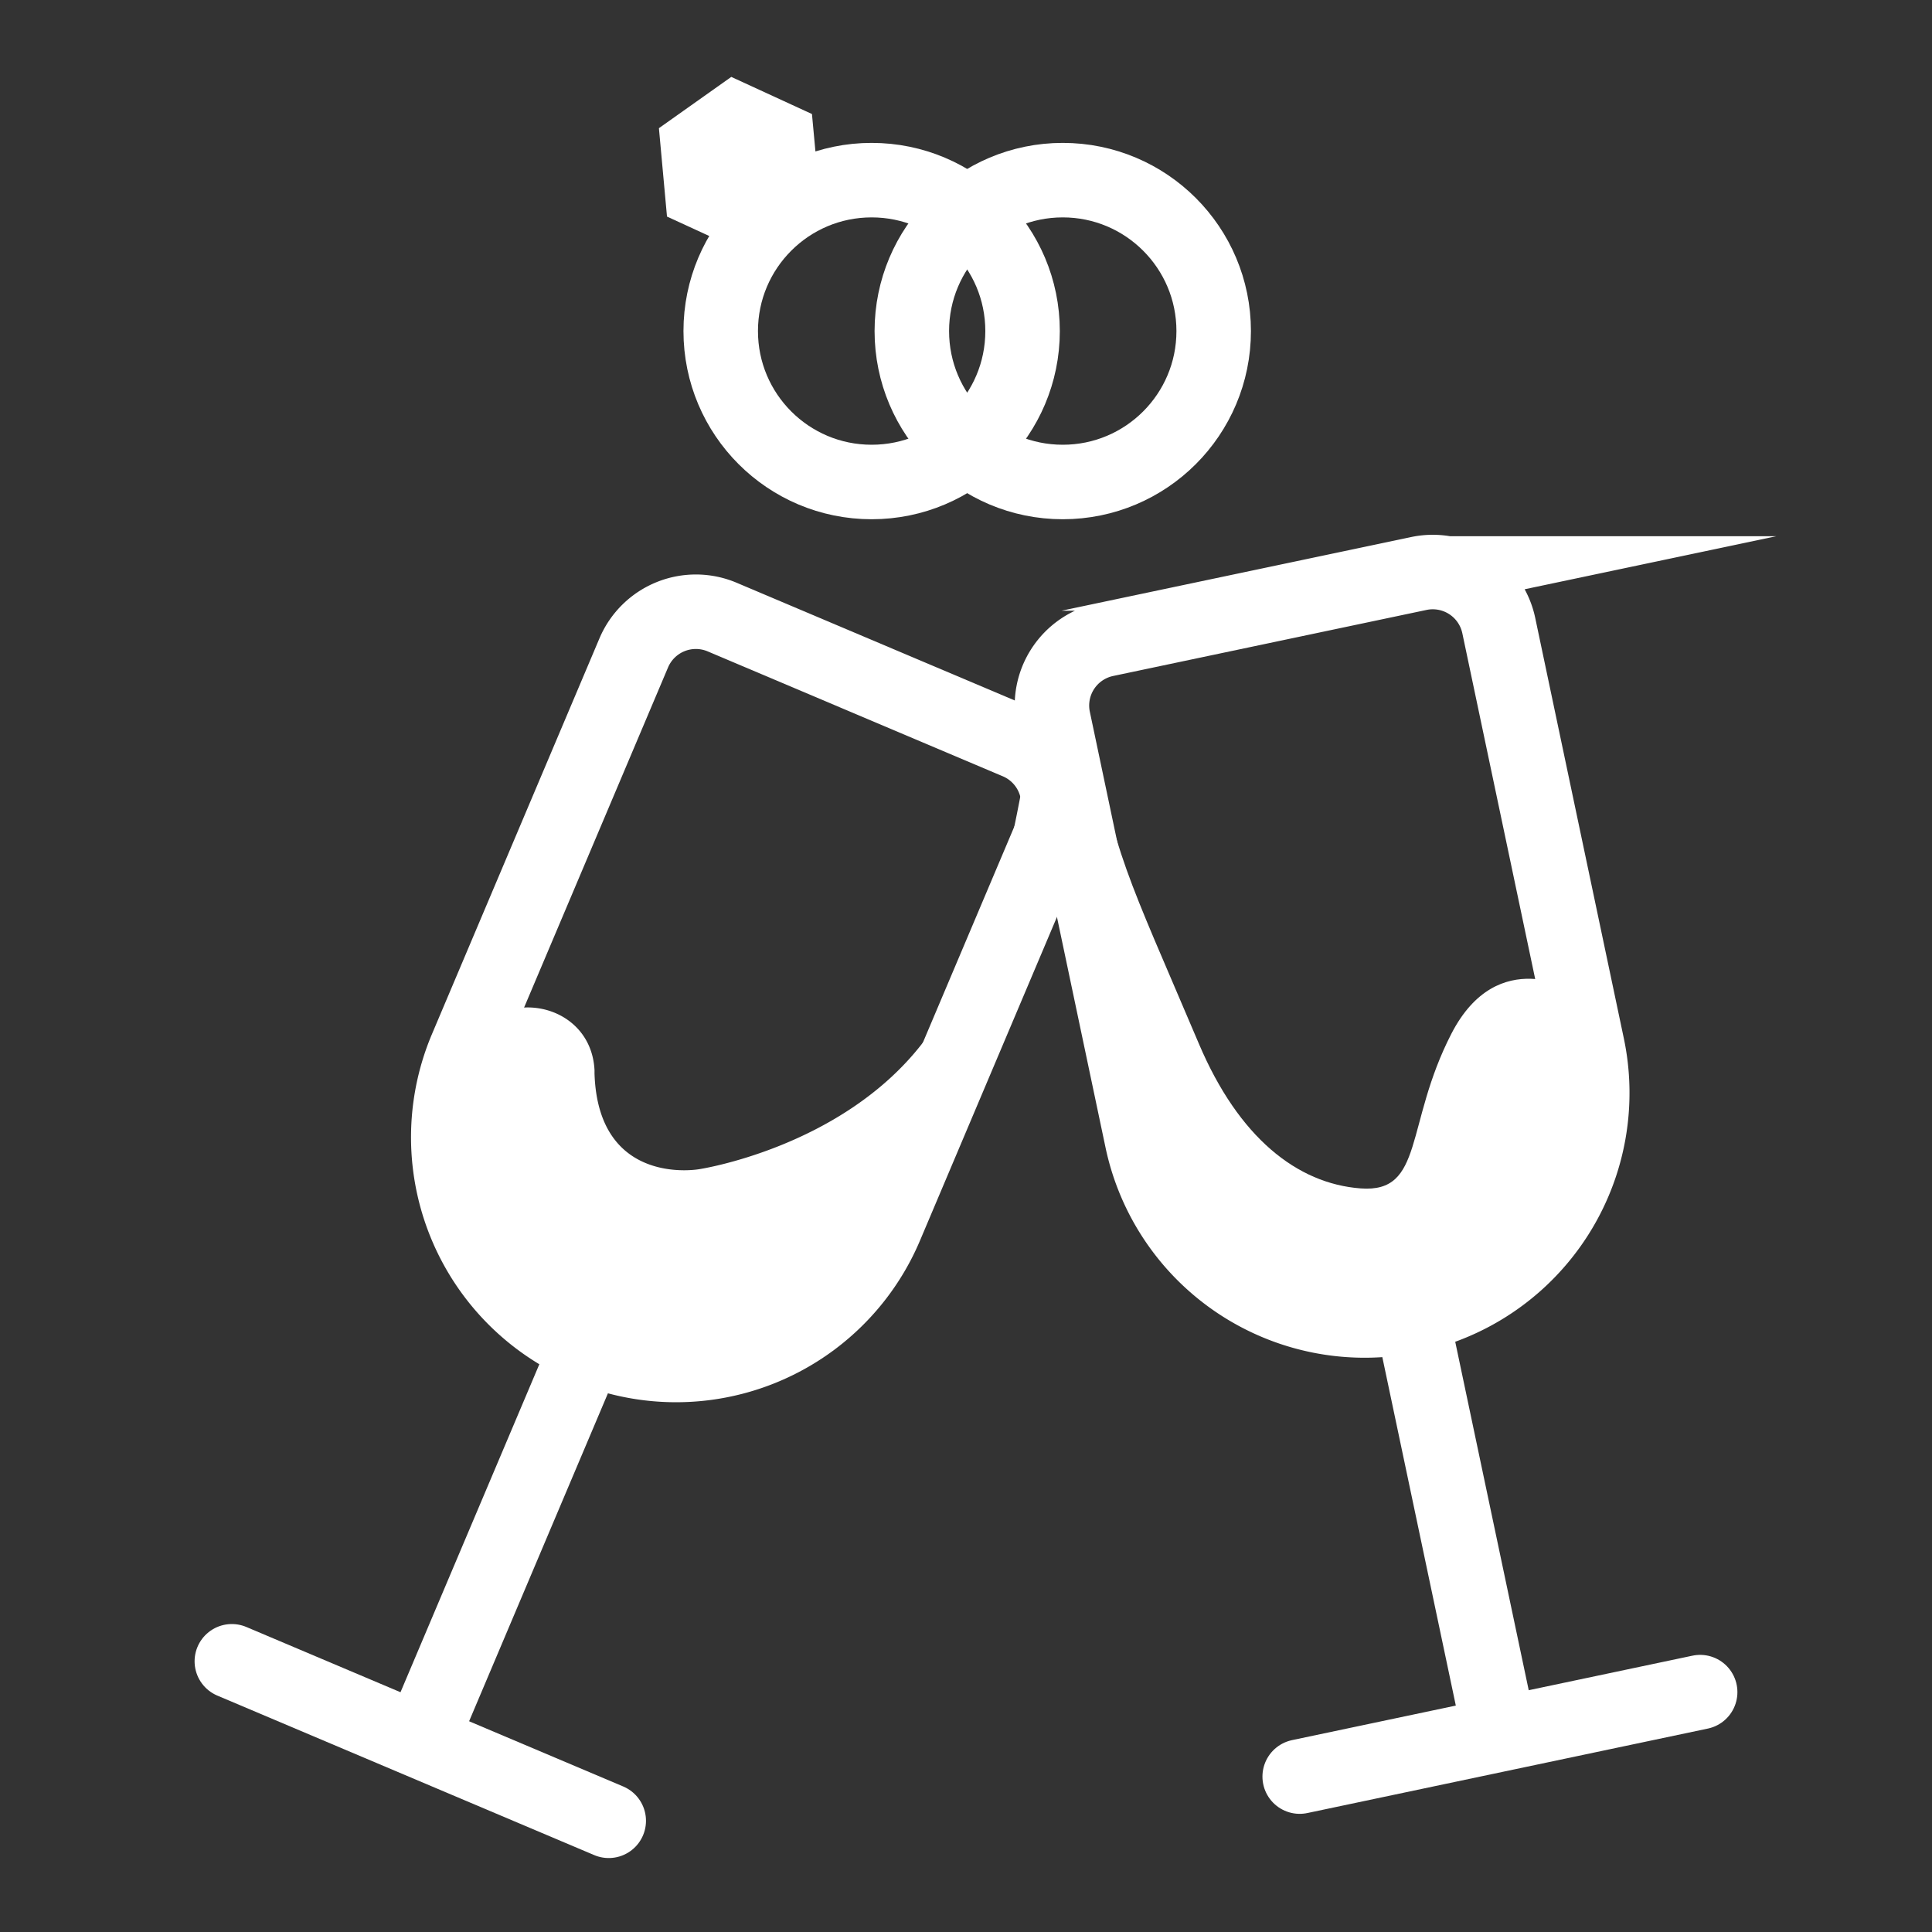
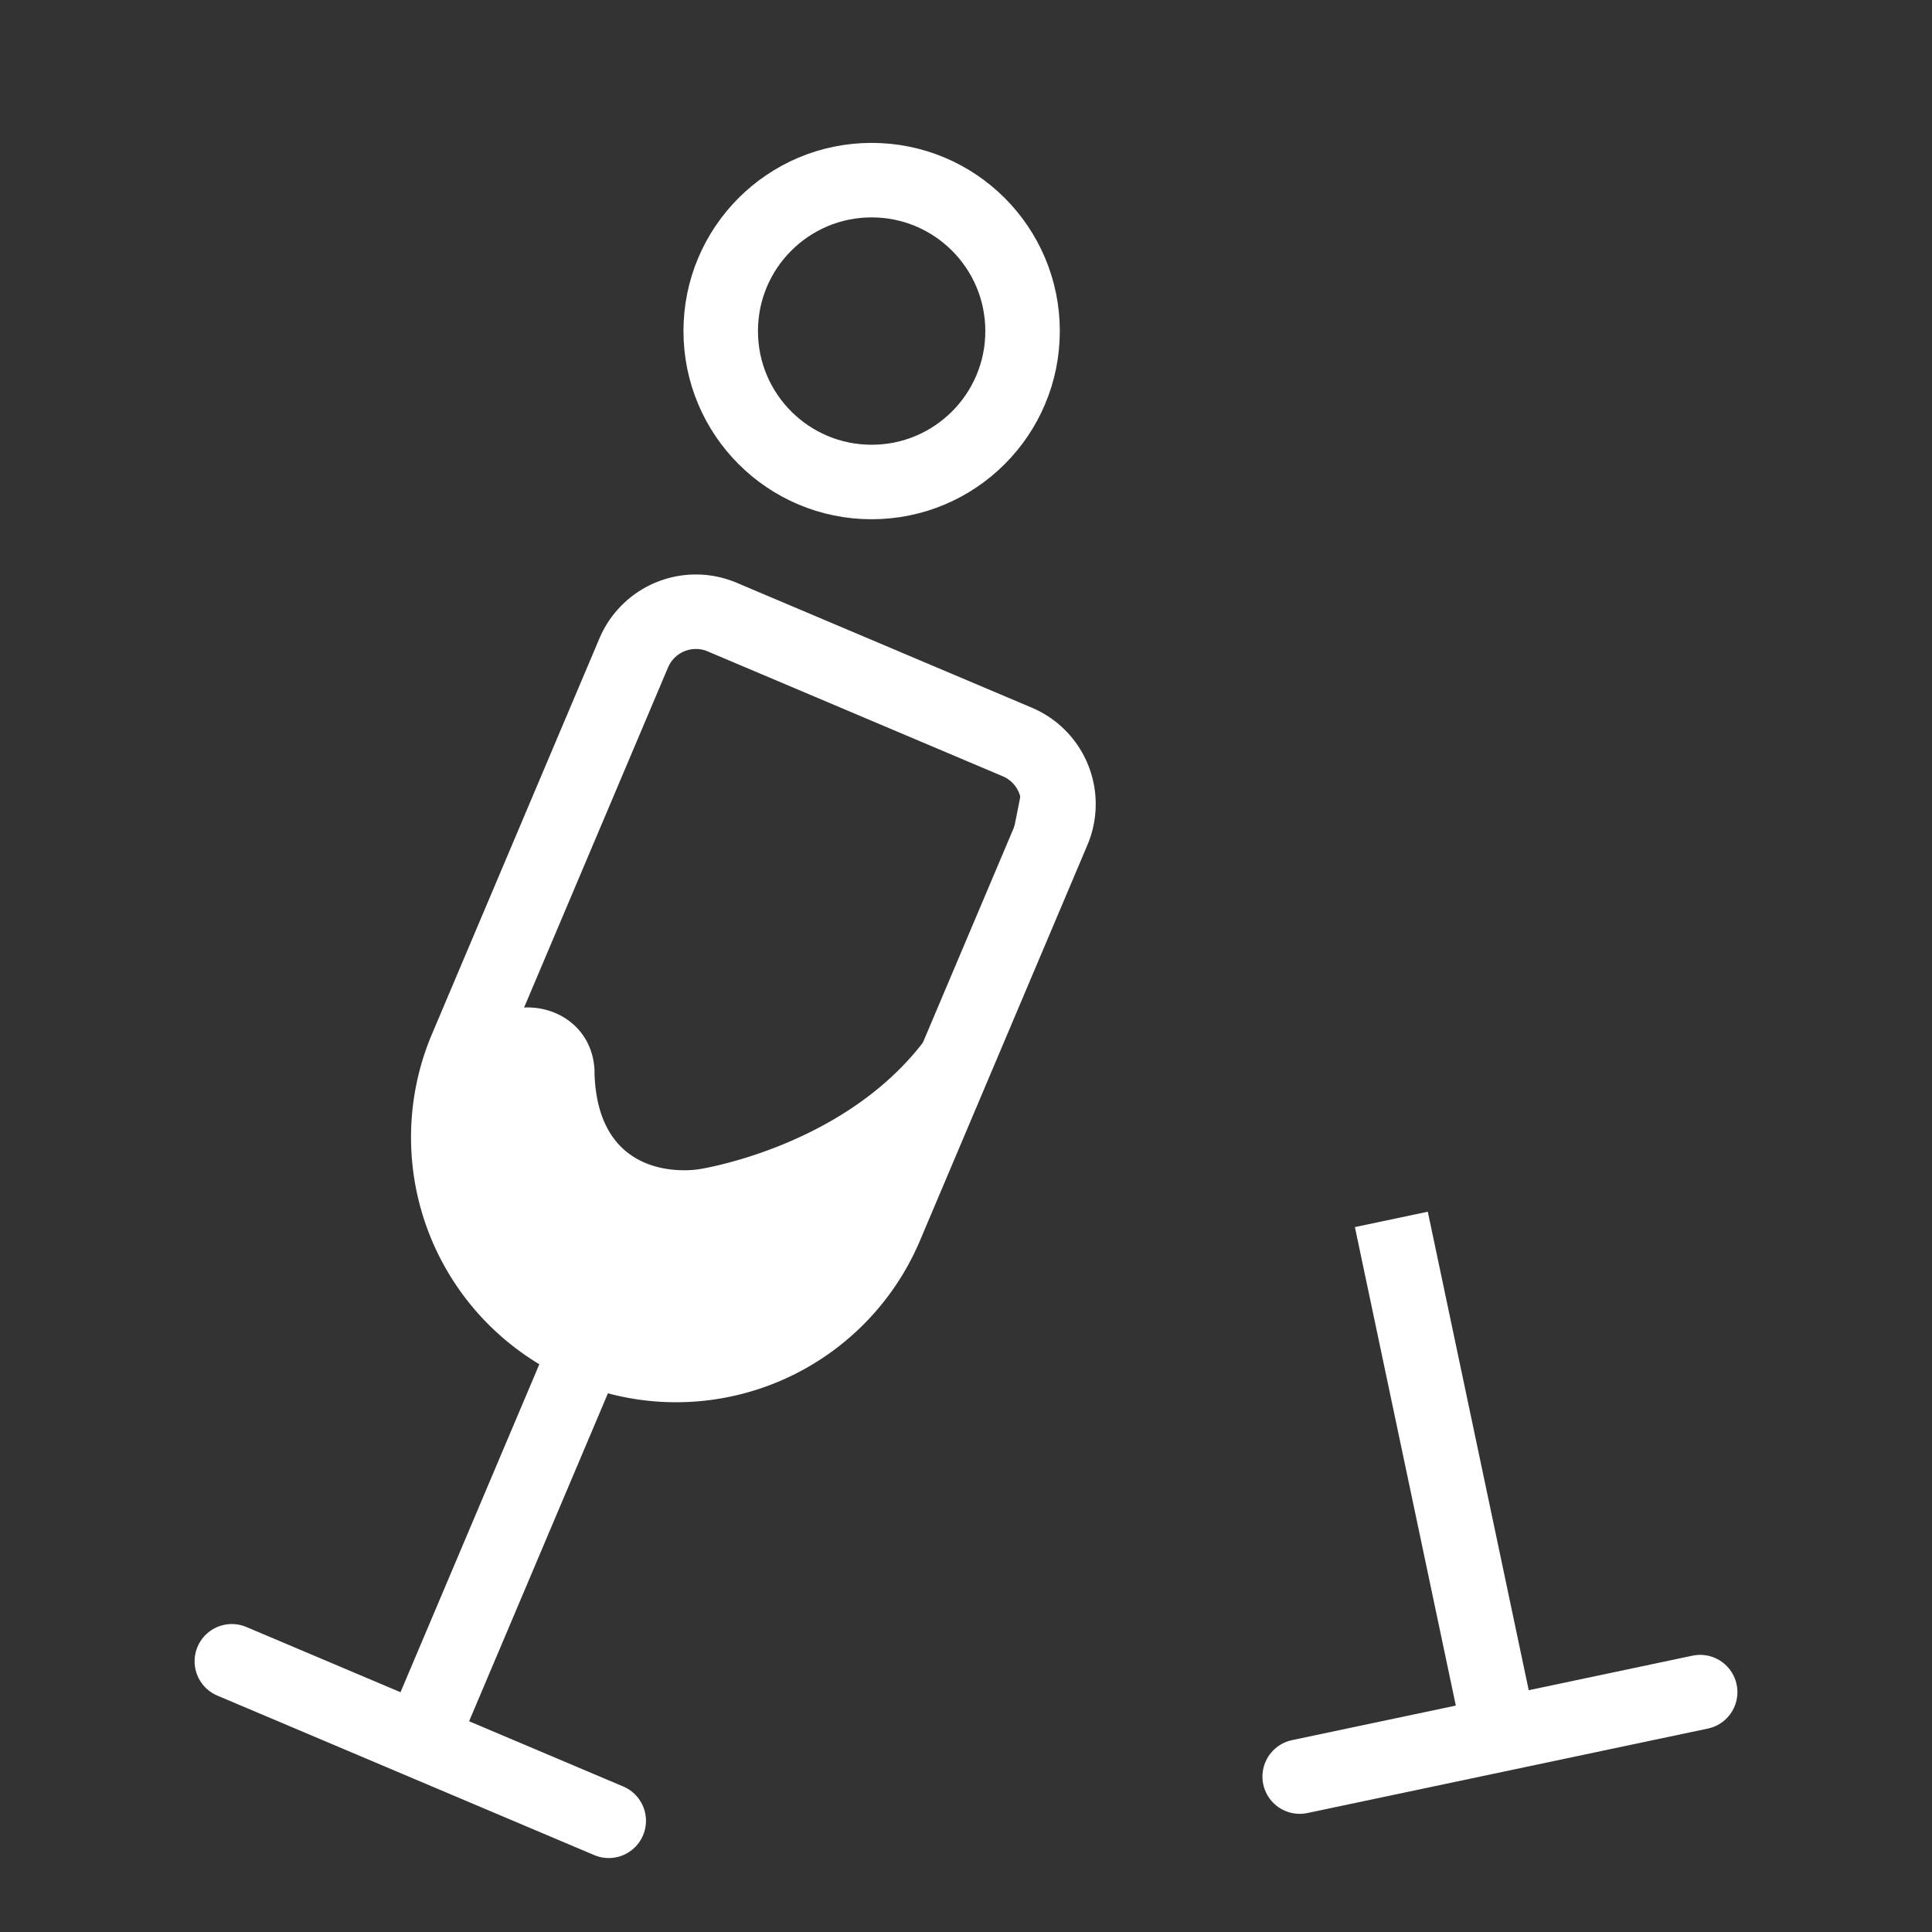
<svg xmlns="http://www.w3.org/2000/svg" id="Layer_1" data-name="Layer 1" viewBox="0 0 250 250">
  <rect x="0" y="0" width="250" height="250" fill="#333333" stroke="none" />
  <defs>
    <style>.cls-1,.cls-3{fill:none;}.cls-1,.cls-2,.cls-3,.cls-5{stroke:#fff;stroke-miterlimit:10;}.cls-1,.cls-2,.cls-3{stroke-width:9.64px;}.cls-2,.cls-4,.cls-5{fill:#fff;}.cls-2,.cls-3{stroke-linecap:round;}.cls-5{stroke-width:7.72px;}</style>
  </defs>
  <title>Polterabend ikon neg</title>
  <line class="cls-1" x1="80.93" y1="162.58" x2="54.3" y2="225.49" />
  <path class="cls-1" d="M73.53,84.22H115a8.73,8.73,0,0,1,8.73,8.73v55.59A29.45,29.45,0,0,1,94.25,178h0A29.45,29.45,0,0,1,64.8,148.53V92.95a8.73,8.73,0,0,1,8.73-8.73Z" transform="translate(58.56 -26.37) rotate(22.94)" />
  <line class="cls-2" x1="30" y1="214.97" x2="78.77" y2="235.61" />
  <line class="cls-1" x1="180.04" y1="157.79" x2="194.14" y2="224.64" />
-   <path class="cls-1" d="M152.27,77.46h41.45a8.73,8.73,0,0,1,8.73,8.73v55.59A29.45,29.45,0,0,1,173,171.23h0a29.45,29.45,0,0,1-29.45-29.45V86.19a8.73,8.73,0,0,1,8.73-8.73Z" transform="translate(-21.93 38.36) rotate(-11.9)" />
  <line class="cls-3" x1="168.18" y1="229.89" x2="220" y2="218.96" />
  <path class="cls-4" d="M136.61,102.32A8.77,8.77,0,0,1,136,106l-4.33,11-9.21,21.77-8.25,19.4a9,9,0,0,1-1.09,1.87l-5.37,7a8.59,8.59,0,0,1-2.62,2.29L98,173.42a8.69,8.69,0,0,1-3.42,1.09l-8.92.89A8.69,8.69,0,0,1,82,175l-8-2.66a8.68,8.68,0,0,1-2.84-1.6L66,166.36A8.69,8.69,0,0,1,64,163.82l-4-7.54a8.84,8.84,0,0,1-1-3.55l-.59-9.42a8.89,8.89,0,0,1,.49-3.47l1.35-3.77c3.16-8.82,16.21-6.95,16.68,2.41,0,.15,0,.29,0,.44.48,14.75,13.56,12.37,13.56,12.37s18.29-2.76,28.77-16.17c9.14-11.69,11.54-25.8,12.91-32.77,1-5,.61-1.6.45-3.61-.49-6.24,4.72-2.28,4.72,2.6,0,5.34.31.43-.06,2.47a8.54,8.54,0,0,0-.12,2Z" />
-   <path class="cls-4" d="M203.93,128.33s-10.1-6.28-16.13,5.45-3.49,20.62-11.73,20-15.79-6.6-20.93-18.71c-9.54-22.47-10.57-23.37-14.59-42.85-3.13-15.18-1.77-9.29-4.62-4.85s.33,5.3.33,5.3l3.14,15.11,9.13,42.6,4.1,8.14,9.89,8.74,11.66,3.51,8.48-.53,12-5.56,9.31-11.85,3.21-13Z" />
  <circle class="cls-1" cx="112.79" cy="42.84" r="19.53" />
-   <circle class="cls-1" cx="137.52" cy="42.84" r="19.53" />
-   <polygon class="cls-5" points="102.08 24.32 96.34 28.39 89.95 25.45 89.31 18.45 95.04 14.39 101.43 17.33 102.08 24.32" />
</svg>